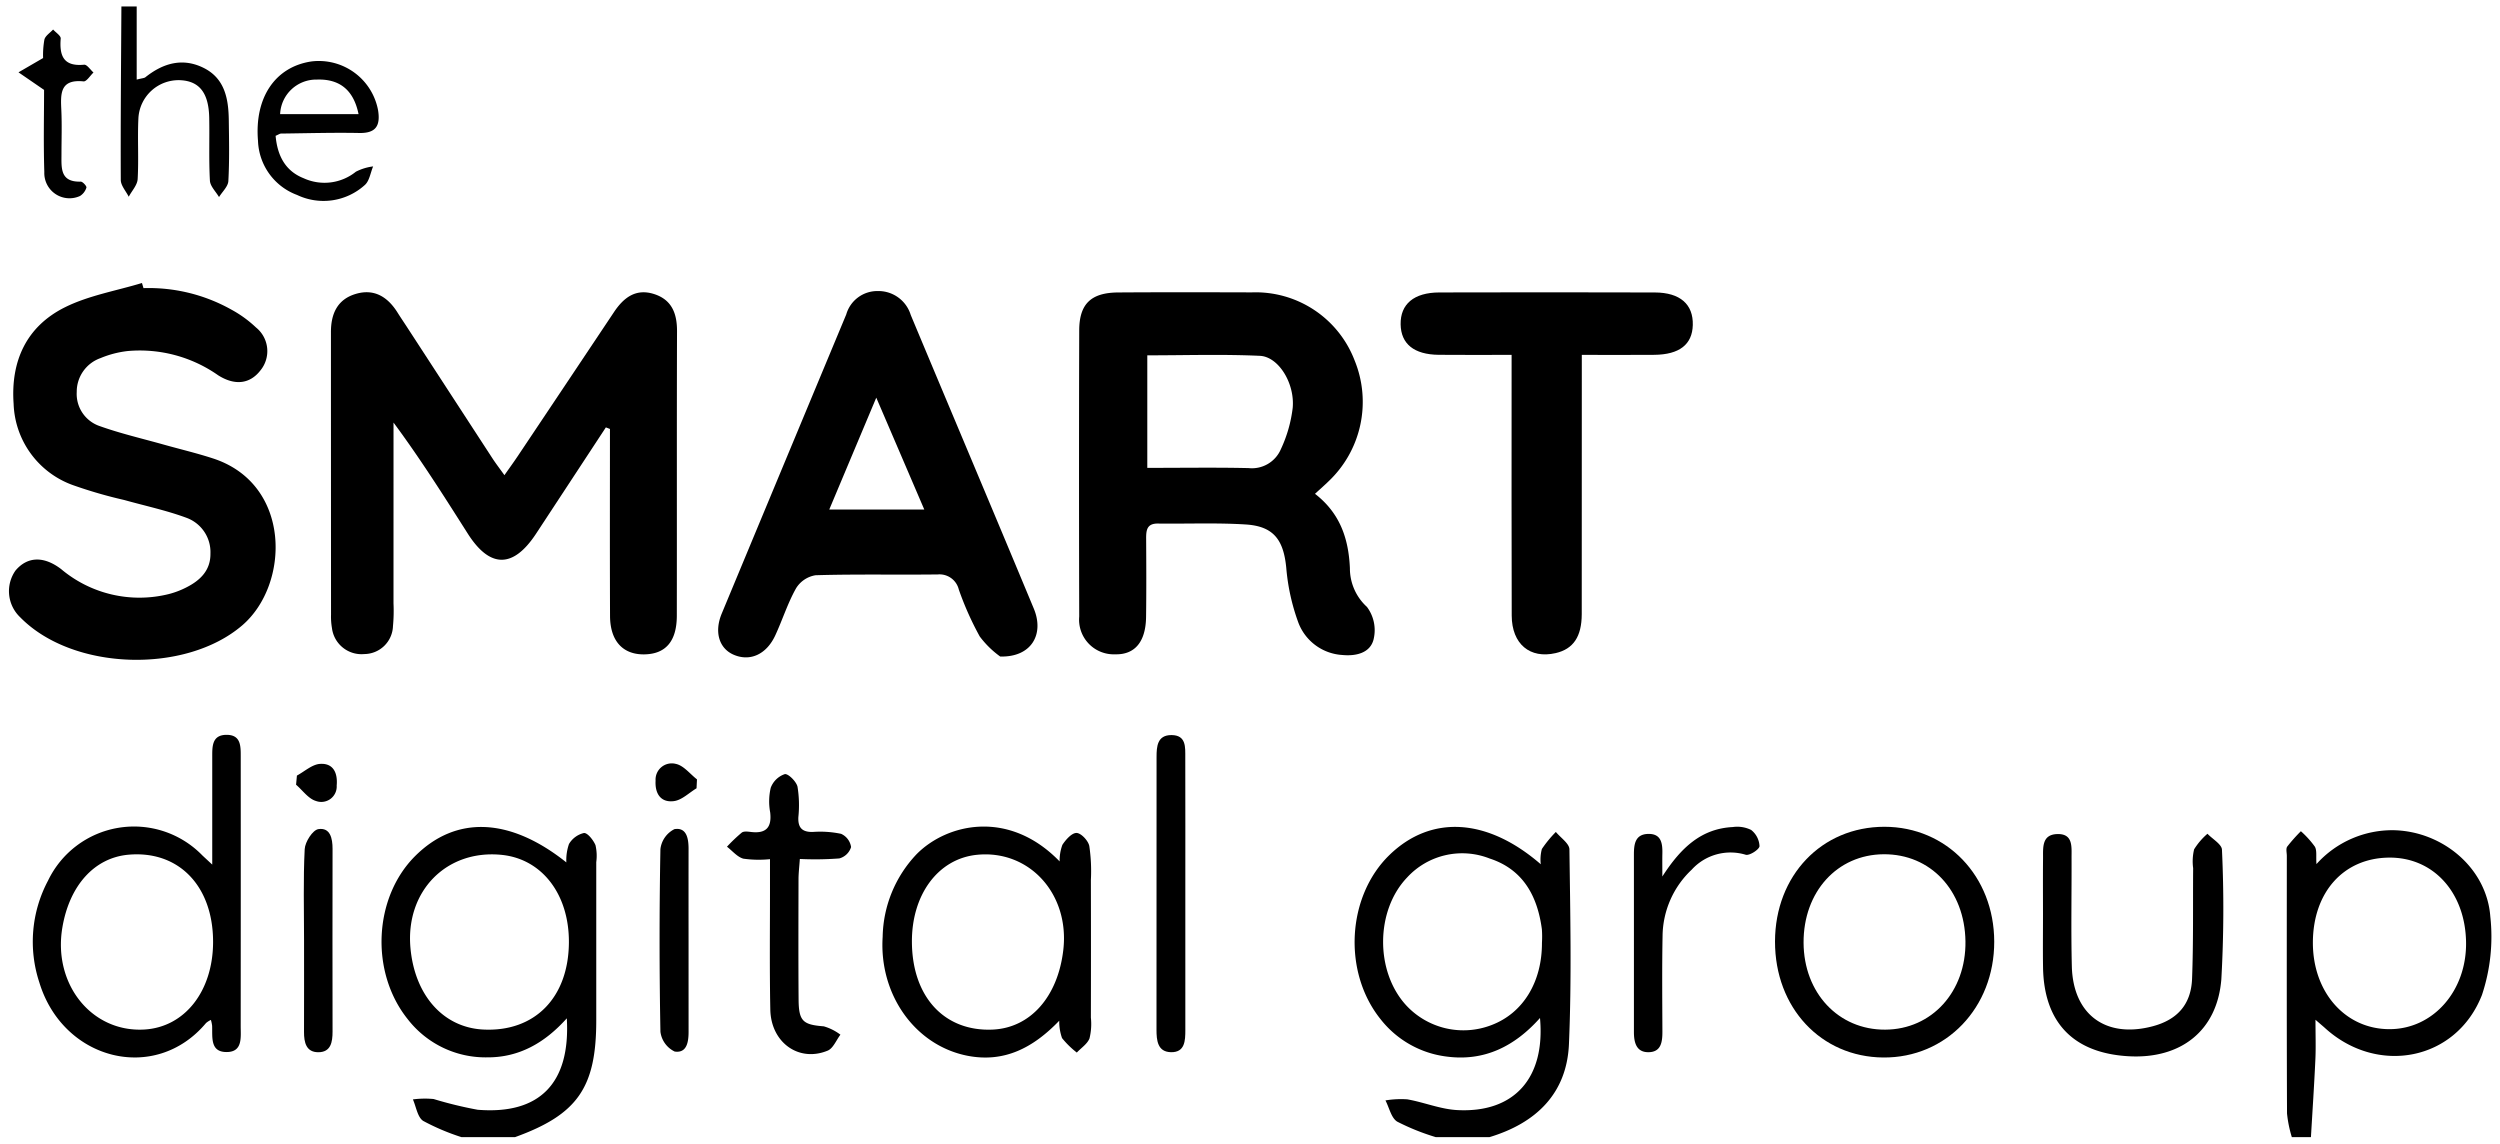
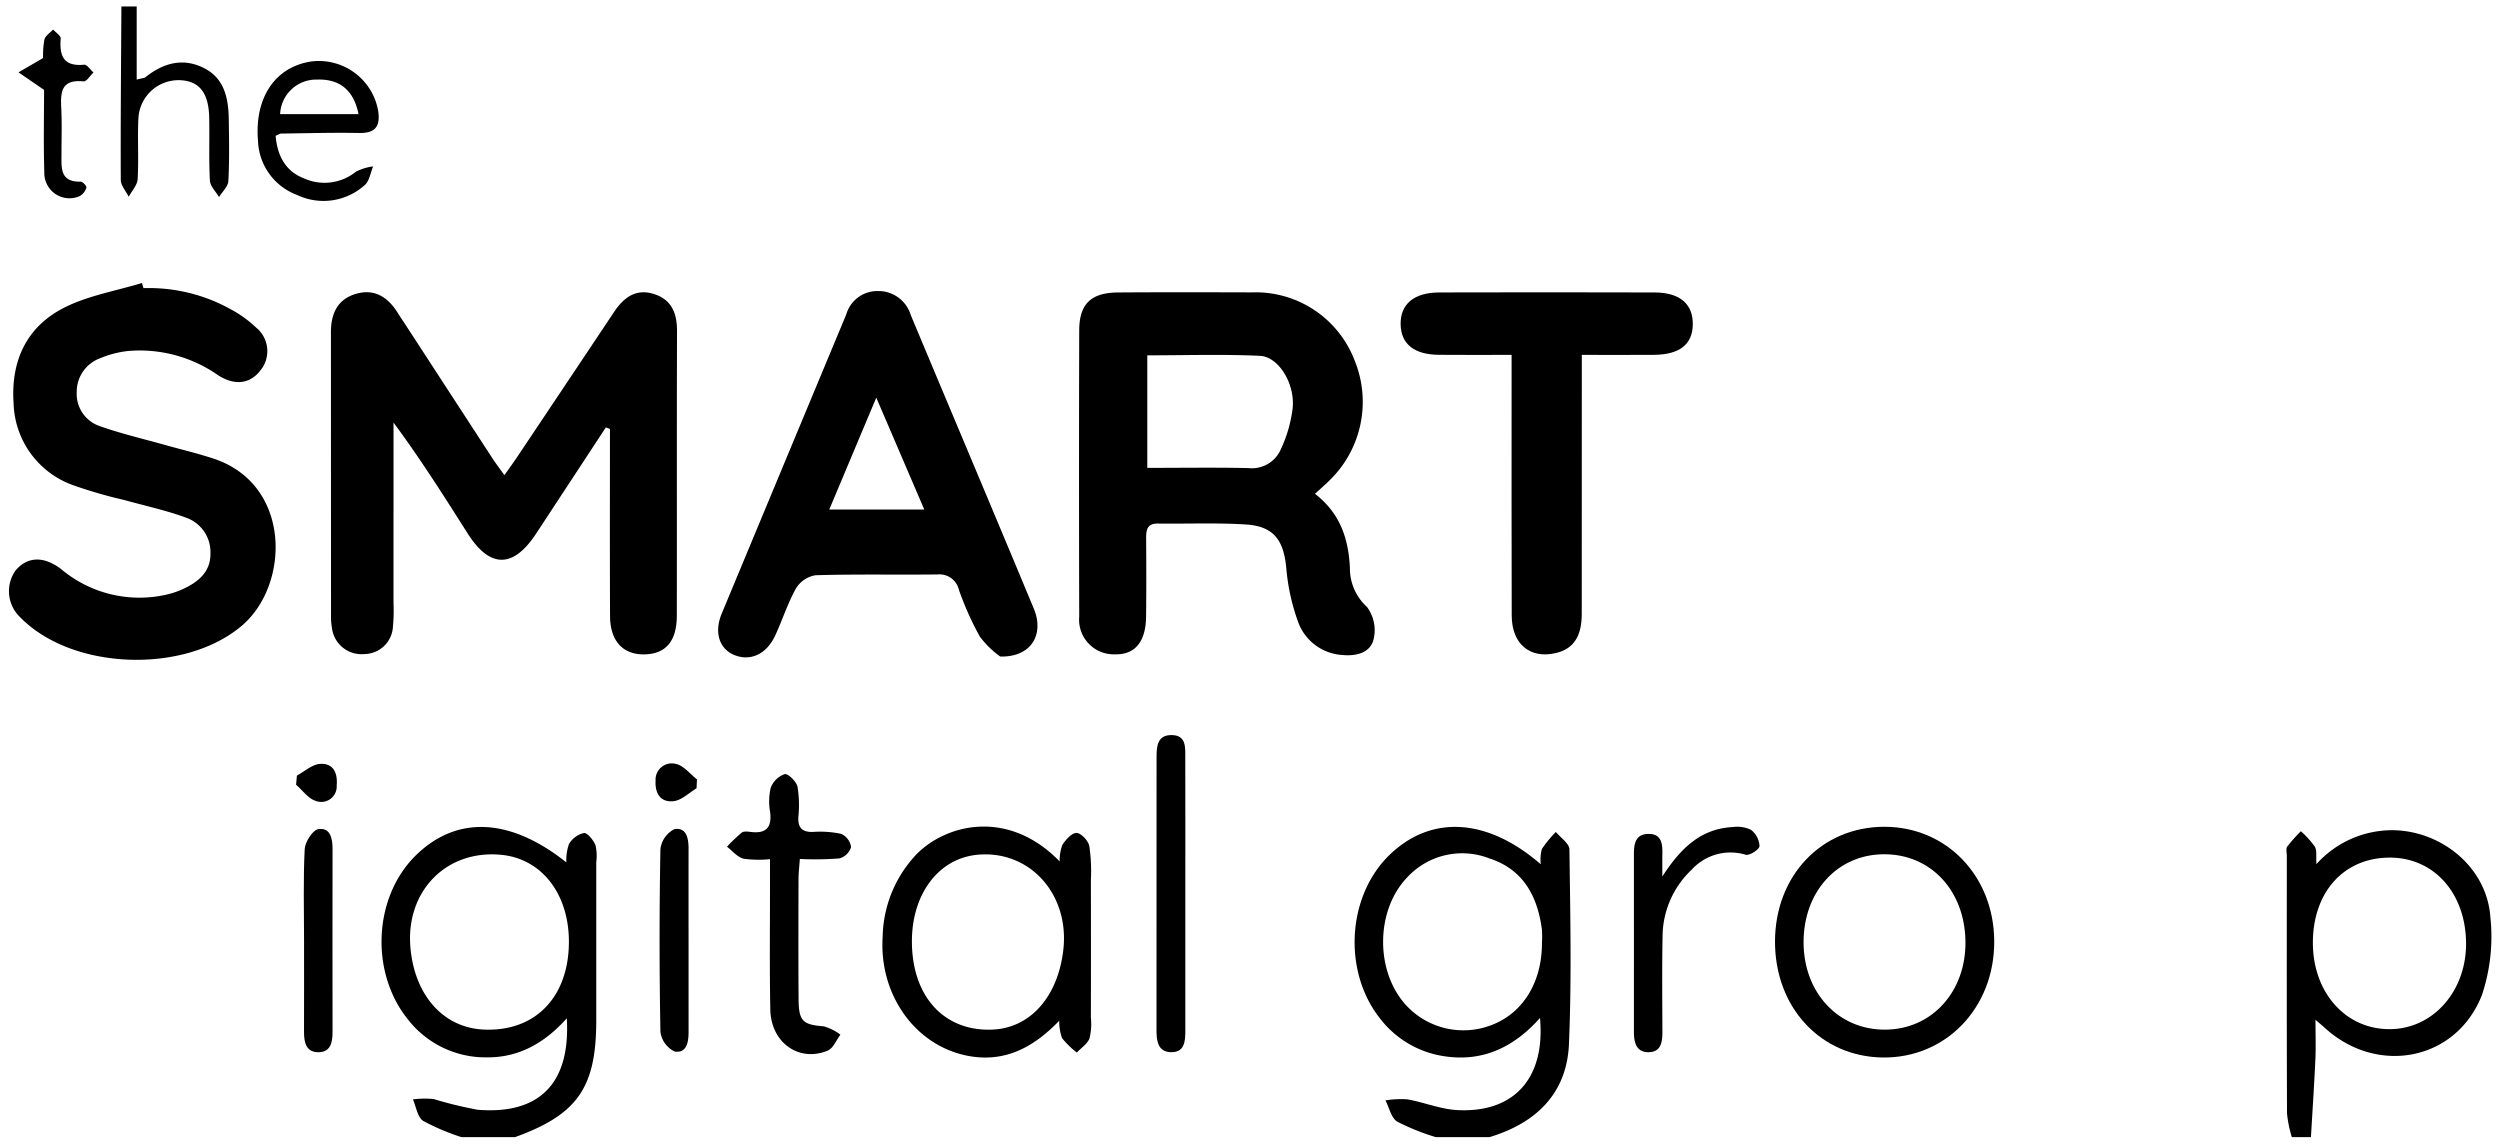
<svg xmlns="http://www.w3.org/2000/svg" viewBox="0 0 282 129">
  <g>
    <path d="M177.031,95.808c-.009-.659-.995-1.31-1.53-1.965a13.248,13.248,0,0,0-1.577,1.922,4.598,4.598,0,0,0-.125,1.724c-6.054-5.248-12.375-5.588-17.054-1.06-4.817,4.662-5.295,13.193-1.03,18.519a11.202,11.202,0,0,0,7.497,4.236c4.205.547,7.622-1.129,10.5-4.356.62,6.804-2.934,10.729-9.337,10.389-1.891-.099-3.74-.879-5.627-1.211a10.632,10.632,0,0,0-2.469.121c.431.823.651,1.982,1.331,2.396a25.909,25.909,0,0,0,4.356,1.749h6.037c5.248-1.577,8.738-4.912,8.975-10.509C177.29,110.453,177.126,103.124,177.031,95.808Zm-3.098,10.531c.013,4.442-2.133,7.932-5.67,9.281a8.797,8.797,0,0,1-9.669-2.245c-3.482-3.818-3.438-10.668.129-14.396a8.436,8.436,0,0,1,9.303-2.141c3.779,1.228,5.407,4.244,5.899,7.993A11.739,11.739,0,0,1,173.933,106.338Z" />
    <path d="M67.171,95.334c-.241-.573-.901-1.409-1.306-1.37a2.666,2.666,0,0,0-1.685,1.241,5.589,5.589,0,0,0-.297,2.073c-6.403-5.102-12.474-5.3-17.071-.698-4.671,4.679-5.072,13.06-.84,18.36a11.098,11.098,0,0,0,8.98,4.33c3.589.021,6.489-1.62,8.984-4.404.426,7.333-3.081,10.88-10.052,10.315A45.13,45.13,0,0,1,48.91,123.97a10.368,10.368,0,0,0-2.335.043c.37.836.521,2.017,1.168,2.43a25.566,25.566,0,0,0,4.313,1.827h6.037c7.049-2.551,9.165-5.584,9.165-13.163V97.251A5.323,5.323,0,0,0,67.171,95.334ZM54.512,116.132c-4.498-.224-7.73-3.848-8.213-9.204C45.722,100.53,50.35,95.803,56.58,96.428c4.559.457,7.622,4.447,7.592,9.88C64.133,112.538,60.316,116.421,54.512,116.132Z" />
    <path d="M280.907,103.382c-.409-5.472-5.369-9.591-10.85-9.733a11.483,11.483,0,0,0-8.76,3.822c-.065-.892.069-1.542-.185-1.973a10.621,10.621,0,0,0-1.573-1.736,18.736,18.736,0,0,0-1.538,1.732c-.172.241-.047.698-.047,1.056-.004,9.682-.017,19.359.022,29.041a13.694,13.694,0,0,0,.543,2.68h2.154c.172-2.913.366-5.825.5-8.738.065-1.362.013-2.732.013-4.503.646.565.866.741,1.073.931,5.929,5.395,14.826,3.68,17.713-3.749A20.81,20.81,0,0,0,280.907,103.382Zm-11.358,12.707c-4.998.009-8.682-4.167-8.656-9.807.03-5.662,3.473-9.492,8.583-9.544,4.977-.052,8.587,3.886,8.695,9.488C278.279,111.737,274.478,116.085,269.549,116.089Z" />
    <path d="M15.419.73V8.979c.608-.16.843-.156.985-.269,2.008-1.6,4.224-2.235,6.6-1.034,2.366,1.196,2.772,3.492,2.804,5.869.031,2.294.079,4.593-.05,6.88-.035.619-.685,1.204-1.052,1.804-.359-.617-.993-1.219-1.028-1.853-.13-2.359-.031-4.73-.078-7.095-.055-2.788-1.1-4.12-3.228-4.233A4.536,4.536,0,0,0,15.613,13.32c-.114,2.289.046,4.592-.085,6.879-.039.681-.655,1.329-1.007,1.993-.313-.631-.894-1.261-.897-1.894-.03-6.522.033-13.045.07-19.567Z" />
    <path d="M68.342,48.209q-3.94,6.003-7.882,12.004c-2.579,3.914-5.205,3.902-7.704-.034-2.674-4.21-5.339-8.426-8.367-12.514q0,10.192-.002,20.384a18.39,18.39,0,0,1-.06,2.581,3.262,3.262,0,0,1-3.229,3.148,3.362,3.362,0,0,1-3.654-2.936,7.563,7.563,0,0,1-.104-1.5q-.008-15.938-.01-31.877c-.003-2.086.738-3.708,2.821-4.318,2.088-.612,3.606.368,4.702,2.127.304.487.628.961.942,1.442q4.873,7.491,9.749,14.98c.38.583.806,1.135,1.356,1.905.586-.836,1.039-1.457,1.467-2.096q5.449-8.143,10.887-16.293c1.085-1.628,2.449-2.696,4.504-2.05,2.017.633,2.618,2.191,2.611,4.199-.034,10.697-.006,21.395-.023,32.092-.005,2.862-1.238,4.301-3.61,4.359-2.457.06-3.911-1.487-3.923-4.331-.03-7.032-.01-14.063-.01-21.095Z" />
    <path d="M154.191,68.46a5.881,5.881,0,0,1-1.922-4.365c-.146-3.313-1.094-6.192-3.938-8.393.676-.62,1.107-.995,1.512-1.392a12.343,12.343,0,0,0,2.96-13.646,11.951,11.951,0,0,0-11.591-7.683c-5.024-.013-10.048-.026-15.068.009-3.072.017-4.399,1.28-4.408,4.274q-.045,16.139,0,32.281a3.911,3.911,0,0,0,4.072,4.261c2.202.052,3.434-1.409,3.469-4.223.039-2.943.026-5.881.009-8.824-.004-.944.073-1.719,1.331-1.702,3.3.043,6.61-.103,9.897.103,3.154.198,4.27,1.736,4.576,4.882a23.679,23.679,0,0,0,1.375,6.218,5.671,5.671,0,0,0,4.968,3.624c1.512.146,3.15-.22,3.516-1.801A4.381,4.381,0,0,0,154.191,68.46Zm-8.372-22.479a15.16,15.16,0,0,1-1.336,4.684,3.552,3.552,0,0,1-3.637,2.137c-3.719-.086-7.437-.026-11.431-.026V40.082c4.313,0,8.514-.138,12.702.056C144.207,40.233,146.056,43.21,145.819,45.981Z" />
    <path d="M16.185,32.501a19.04,19.04,0,0,1,9.918,2.426,13.194,13.194,0,0,1,2.776,2.014,3.428,3.428,0,0,1,.499,4.839c-1.177,1.527-2.871,1.751-4.766.554a15.388,15.388,0,0,0-10.184-2.739,11.184,11.184,0,0,0-3.093.801A4.021,4.021,0,0,0,8.656,44.215a3.829,3.829,0,0,0,2.603,3.852c2.352.838,4.8,1.406,7.209,2.084,1.861.523,3.748.967,5.583,1.568,8.848,2.899,8.664,14.197,3.269,18.825-6.406,5.495-19.121,5.13-25.036-.91a4.052,4.052,0,0,1-.538-5.274c1.313-1.567,3.16-1.688,5.159-.158a13.706,13.706,0,0,0,12.122,2.812,9.515,9.515,0,0,0,2.002-.76c1.559-.788,2.732-1.922,2.709-3.811a4.118,4.118,0,0,0-2.723-4.042c-2.27-.837-4.661-1.345-6.999-2a52.461,52.461,0,0,1-5.763-1.669,10.105,10.105,0,0,1-6.717-9.187c-.341-4.832,1.454-8.727,5.793-10.885,2.685-1.335,5.776-1.853,8.685-2.737Z" />
    <path d="M116.614,68.654c-4.597-11.052-9.264-22.082-13.883-33.126a3.808,3.808,0,0,0-3.736-2.697,3.643,3.643,0,0,0-3.538,2.637Q88.426,52.343,81.407,69.222c-.866,2.094-.271,3.921,1.331,4.623,1.849.81,3.71-.009,4.714-2.176.814-1.754,1.396-3.628,2.34-5.304a3.175,3.175,0,0,1,2.206-1.478c4.589-.138,9.186-.035,13.784-.09a2.237,2.237,0,0,1,2.37,1.698,34.53,34.53,0,0,0,2.361,5.295,10.578,10.578,0,0,0,2.31,2.266C116.317,74.152,117.825,71.571,116.614,68.654ZM93.54,57.477c1.762-4.192,3.438-8.182,5.304-12.62,1.913,4.451,3.594,8.372,5.416,12.62Z" />
    <path d="M170.509,40.029c-2.953,0-5.591.022-8.227-.006-2.782-.03-4.253-1.231-4.291-3.431-.039-2.284,1.492-3.594,4.362-3.603q12.158-.035,24.316.002c2.853.009,4.34,1.338,4.278,3.674-.057,2.192-1.507,3.333-4.345,3.36-2.632.025-5.264.005-8.175.005,0,1.113,0,1.95,0,2.788q-.001,13.23-.007,26.459c-.004,2.549-.962,3.933-2.93,4.391-2.91.676-4.957-1.017-4.969-4.228-.03-8.82-.012-17.64-.013-26.459C170.508,42.127,170.509,41.275,170.509,40.029Z" />
-     <path d="M27.151,115.744q.013-15.188.004-30.368c0-1.185.043-2.495-1.611-2.486-1.646.009-1.603,1.327-1.603,2.503V97.527c-.616-.573-.87-.806-1.116-1.038A10.754,10.754,0,0,0,5.418,99.336a14.667,14.667,0,0,0-.982,11.479c2.663,8.777,13.047,11.448,18.803,4.585a2.353,2.353,0,0,1,.551-.353,4.04,4.04,0,0,1,.138.672c.047,1.271-.237,2.943,1.611,2.951C27.397,118.683,27.151,117.015,27.151,115.744Zm-10.897.388c-5.916.323-10.281-5.106-9.225-11.47.793-4.783,3.624-7.911,7.463-8.251,5.644-.5,9.54,3.507,9.544,9.82C24.036,111.806,20.834,115.882,16.254,116.132Z" />
    <path d="M123.051,114.787q.019-7.749,0-15.499a19.436,19.436,0,0,0-.177-3.856c-.121-.603-.918-1.456-1.435-1.474-.534-.017-1.224.758-1.603,1.344a5.131,5.131,0,0,0-.31,1.866c-5.748-5.929-12.728-4.257-16.123-.827a13.882,13.882,0,0,0-3.839,9.329c-.422,6.541,3.688,12.31,9.647,13.435,4.046.758,7.286-.862,10.272-3.968a5.56,5.56,0,0,0,.315,1.96,9.984,9.984,0,0,0,1.667,1.633c.491-.526,1.189-.974,1.431-1.599A6.798,6.798,0,0,0,123.051,114.787Zm-3.111-7.631c-.612,5.278-3.71,8.777-7.937,8.98-5.459.254-9.096-3.663-9.139-9.845-.043-5.377,2.956-9.419,7.316-9.867C116.106,95.816,120.673,100.84,119.94,107.157Z" />
    <path d="M212.561,93.261c-7.079,0-12.323,5.494-12.34,12.931-.013,7.476,5.175,13.038,12.215,13.094,7.088.056,12.53-5.627,12.513-13.073C224.936,98.845,219.593,93.265,212.561,93.261Zm.086,22.884c-5.274.026-9.182-4.141-9.204-9.815-.021-5.731,3.787-9.936,9.036-9.97,5.282-.035,9.139,4.067,9.225,9.815C221.786,111.853,217.913,116.123,212.648,116.145Z" />
-     <path d="M230.45,103.083c-.001-2.079-.015-4.159.005-6.238.011-1.21-.163-2.698,1.584-2.761,1.826-.066,1.629,1.443,1.633,2.649.016,4.087-.069,8.175.031,12.26.134,5.474,3.855,8.178,9.14,6.765,2.747-.734,4.313-2.449,4.423-5.36.157-4.153.088-8.314.121-12.471a5.762,5.762,0,0,1,.111-2.126,7.617,7.617,0,0,1,1.505-1.754c.57.602,1.62,1.192,1.634,1.806a142.065,142.065,0,0,1-.07,14.612c-.467,5.827-4.595,9.01-10.456,8.68-6.23-.351-9.563-3.805-9.656-10.039C230.425,107.099,230.451,105.091,230.45,103.083Z" />
    <path d="M86.855,96.914a12.41,12.41,0,0,1-3.005-.056c-.688-.191-1.237-.88-1.848-1.349a18.116,18.116,0,0,1,1.671-1.593c.236-.178.703-.109,1.054-.068,1.702.199,2.347-.531,2.148-2.219a6.75,6.75,0,0,1,.066-2.775,2.585,2.585,0,0,1,1.576-1.531c.377-.086,1.308.828,1.442,1.417a12.934,12.934,0,0,1,.096,3.428c-.057,1.194.421,1.698,1.622,1.676a11.43,11.43,0,0,1,3.199.212A1.936,1.936,0,0,1,96.002,95.55a1.907,1.907,0,0,1-1.329,1.281,36.219,36.219,0,0,1-4.451.061c-.062.906-.148,1.596-.149,2.287-.01,4.522-.025,9.043.009,13.565.018,2.458.495,2.842,2.843,3.027a5.745,5.745,0,0,1,1.875.942c-.472.617-.817,1.541-1.438,1.798-3.244,1.341-6.396-.902-6.47-4.624-.093-4.663-.032-9.33-.037-13.995C86.854,99.036,86.855,98.18,86.855,96.914Z" />
    <path d="M187.512,98.871c2.164-3.367,4.471-5.401,7.949-5.58a3.534,3.534,0,0,1,2.066.326,2.46,2.46,0,0,1,.946,1.829c-.018.37-1.125,1.09-1.553.971a5.912,5.912,0,0,0-6.093,1.678,10.414,10.414,0,0,0-3.289,7.481c-.068,3.585-.033,7.172-.019,10.758.004,1.157-.117,2.329-1.548,2.354-1.401.025-1.665-1.102-1.665-2.279q.003-10.006-.001-20.011c0-1.141.122-2.287,1.591-2.331,1.507-.045,1.645,1.075,1.619,2.24C187.5,96.941,187.512,97.573,187.512,98.871Z" />
    <path d="M133.705,100.921q0,7.633.001,15.266c0,1.197-.038,2.532-1.62,2.5-1.52-.031-1.633-1.341-1.633-2.548q.001-15.374.007-30.748c.001-1.187.08-2.479,1.682-2.474,1.681.006,1.554,1.38,1.558,2.522C133.713,90.6,133.705,95.76,133.705,100.921Z" />
    <path d="M40.517,15.001c1.87.039,2.4-.801,2.137-2.521a6.801,6.801,0,0,0-7.519-5.55c-4.085.603-6.442,4.067-6.032,8.958A6.762,6.762,0,0,0,33.507,21.99a6.943,6.943,0,0,0,7.639-1.116c.526-.457.642-1.392.944-2.103a5.825,5.825,0,0,0-1.948.599,5.642,5.642,0,0,1-5.886.737c-2.055-.81-2.969-2.529-3.167-4.787.349-.151.478-.254.612-.254C34.64,15.031,37.578,14.945,40.517,15.001ZM35.743,8.977c2.559-.09,4.145,1.168,4.701,3.895H31.598A4.073,4.073,0,0,1,35.743,8.977Z" />
    <path d="M77.67,106.056q0,5.155.002,10.31c.002,1.15-.187,2.452-1.565,2.249a2.875,2.875,0,0,1-1.61-2.219q-.191-10.306-.002-20.617a2.903,2.903,0,0,1,1.583-2.252c1.374-.229,1.594,1.063,1.592,2.22Q77.664,100.901,77.67,106.056Z" />
    <path d="M34.297,106.088c0-3.436-.1-6.877.073-10.305.041-.816.904-2.161,1.542-2.258,1.339-.204,1.602,1.043,1.6,2.224q-.018,10.308,0,20.617c.002,1.171-.188,2.316-1.59,2.326-1.396.011-1.634-1.117-1.629-2.296C34.306,112.96,34.297,109.524,34.297,106.088Z" />
    <path d="M4.971,10.141,2.086,8.159,4.862,6.547a9.95,9.95,0,0,1,.145-2.077c.103-.434.642-.764.985-1.141.301.341.883.706.857,1.02-.163,1.971.336,3.175,2.641,2.95.32-.031.702.572,1.056.881C10.17,8.531,9.76,9.215,9.424,9.181c-2.696-.272-2.589,1.433-2.505,3.265.075,1.645.017,3.296.016,4.944,0,1.533-.18,3.17,2.168,3.098.223-.007.692.514.645.672a1.703,1.703,0,0,1-.726.949,2.844,2.844,0,0,1-4.023-2.698C4.895,16.199,4.971,12.981,4.971,10.141Z" />
    <path d="M78.569,88.919c-.846.506-1.651,1.33-2.548,1.446-1.482.192-2.154-.839-2.071-2.304a1.831,1.831,0,0,1,2.296-1.891c.875.186,1.588,1.135,2.373,1.744Z" />
    <path d="M33.492,87.485c.865-.464,1.708-1.256,2.601-1.318,1.513-.105,2.014,1.032,1.886,2.442A1.74,1.74,0,0,1,35.64,90.35c-.854-.25-1.503-1.198-2.243-1.834Z" />
  </g>
</svg>